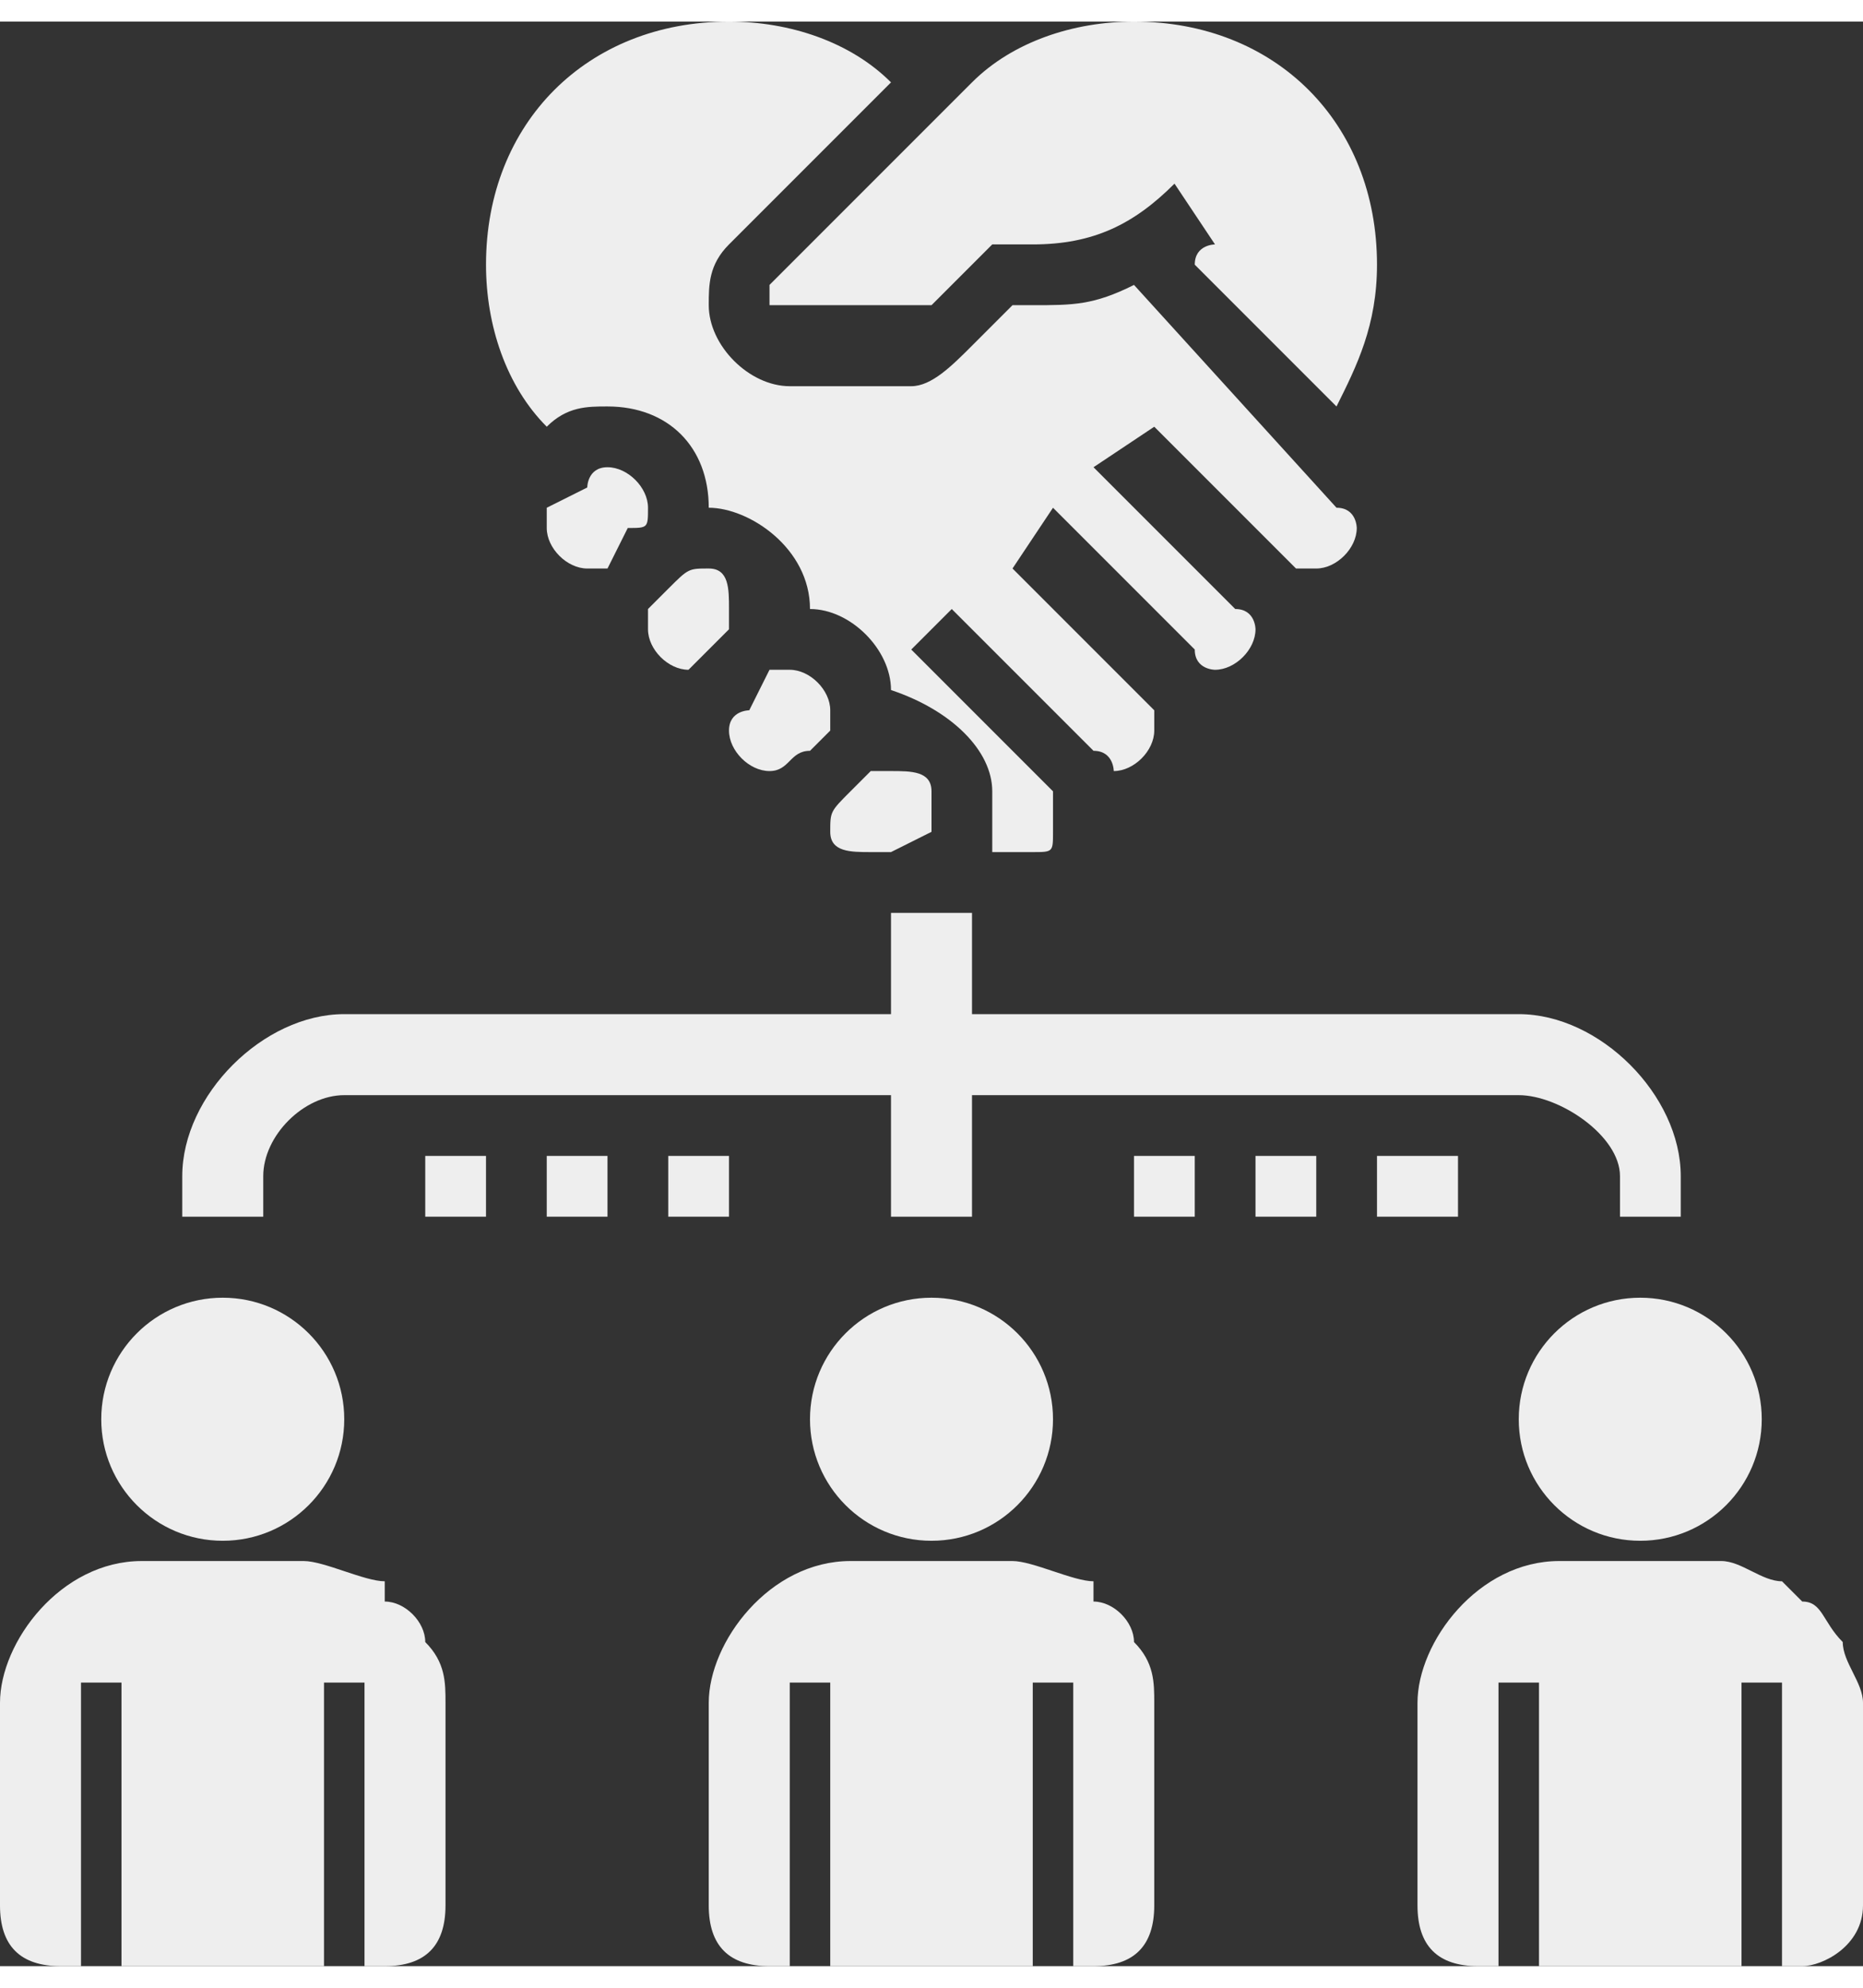
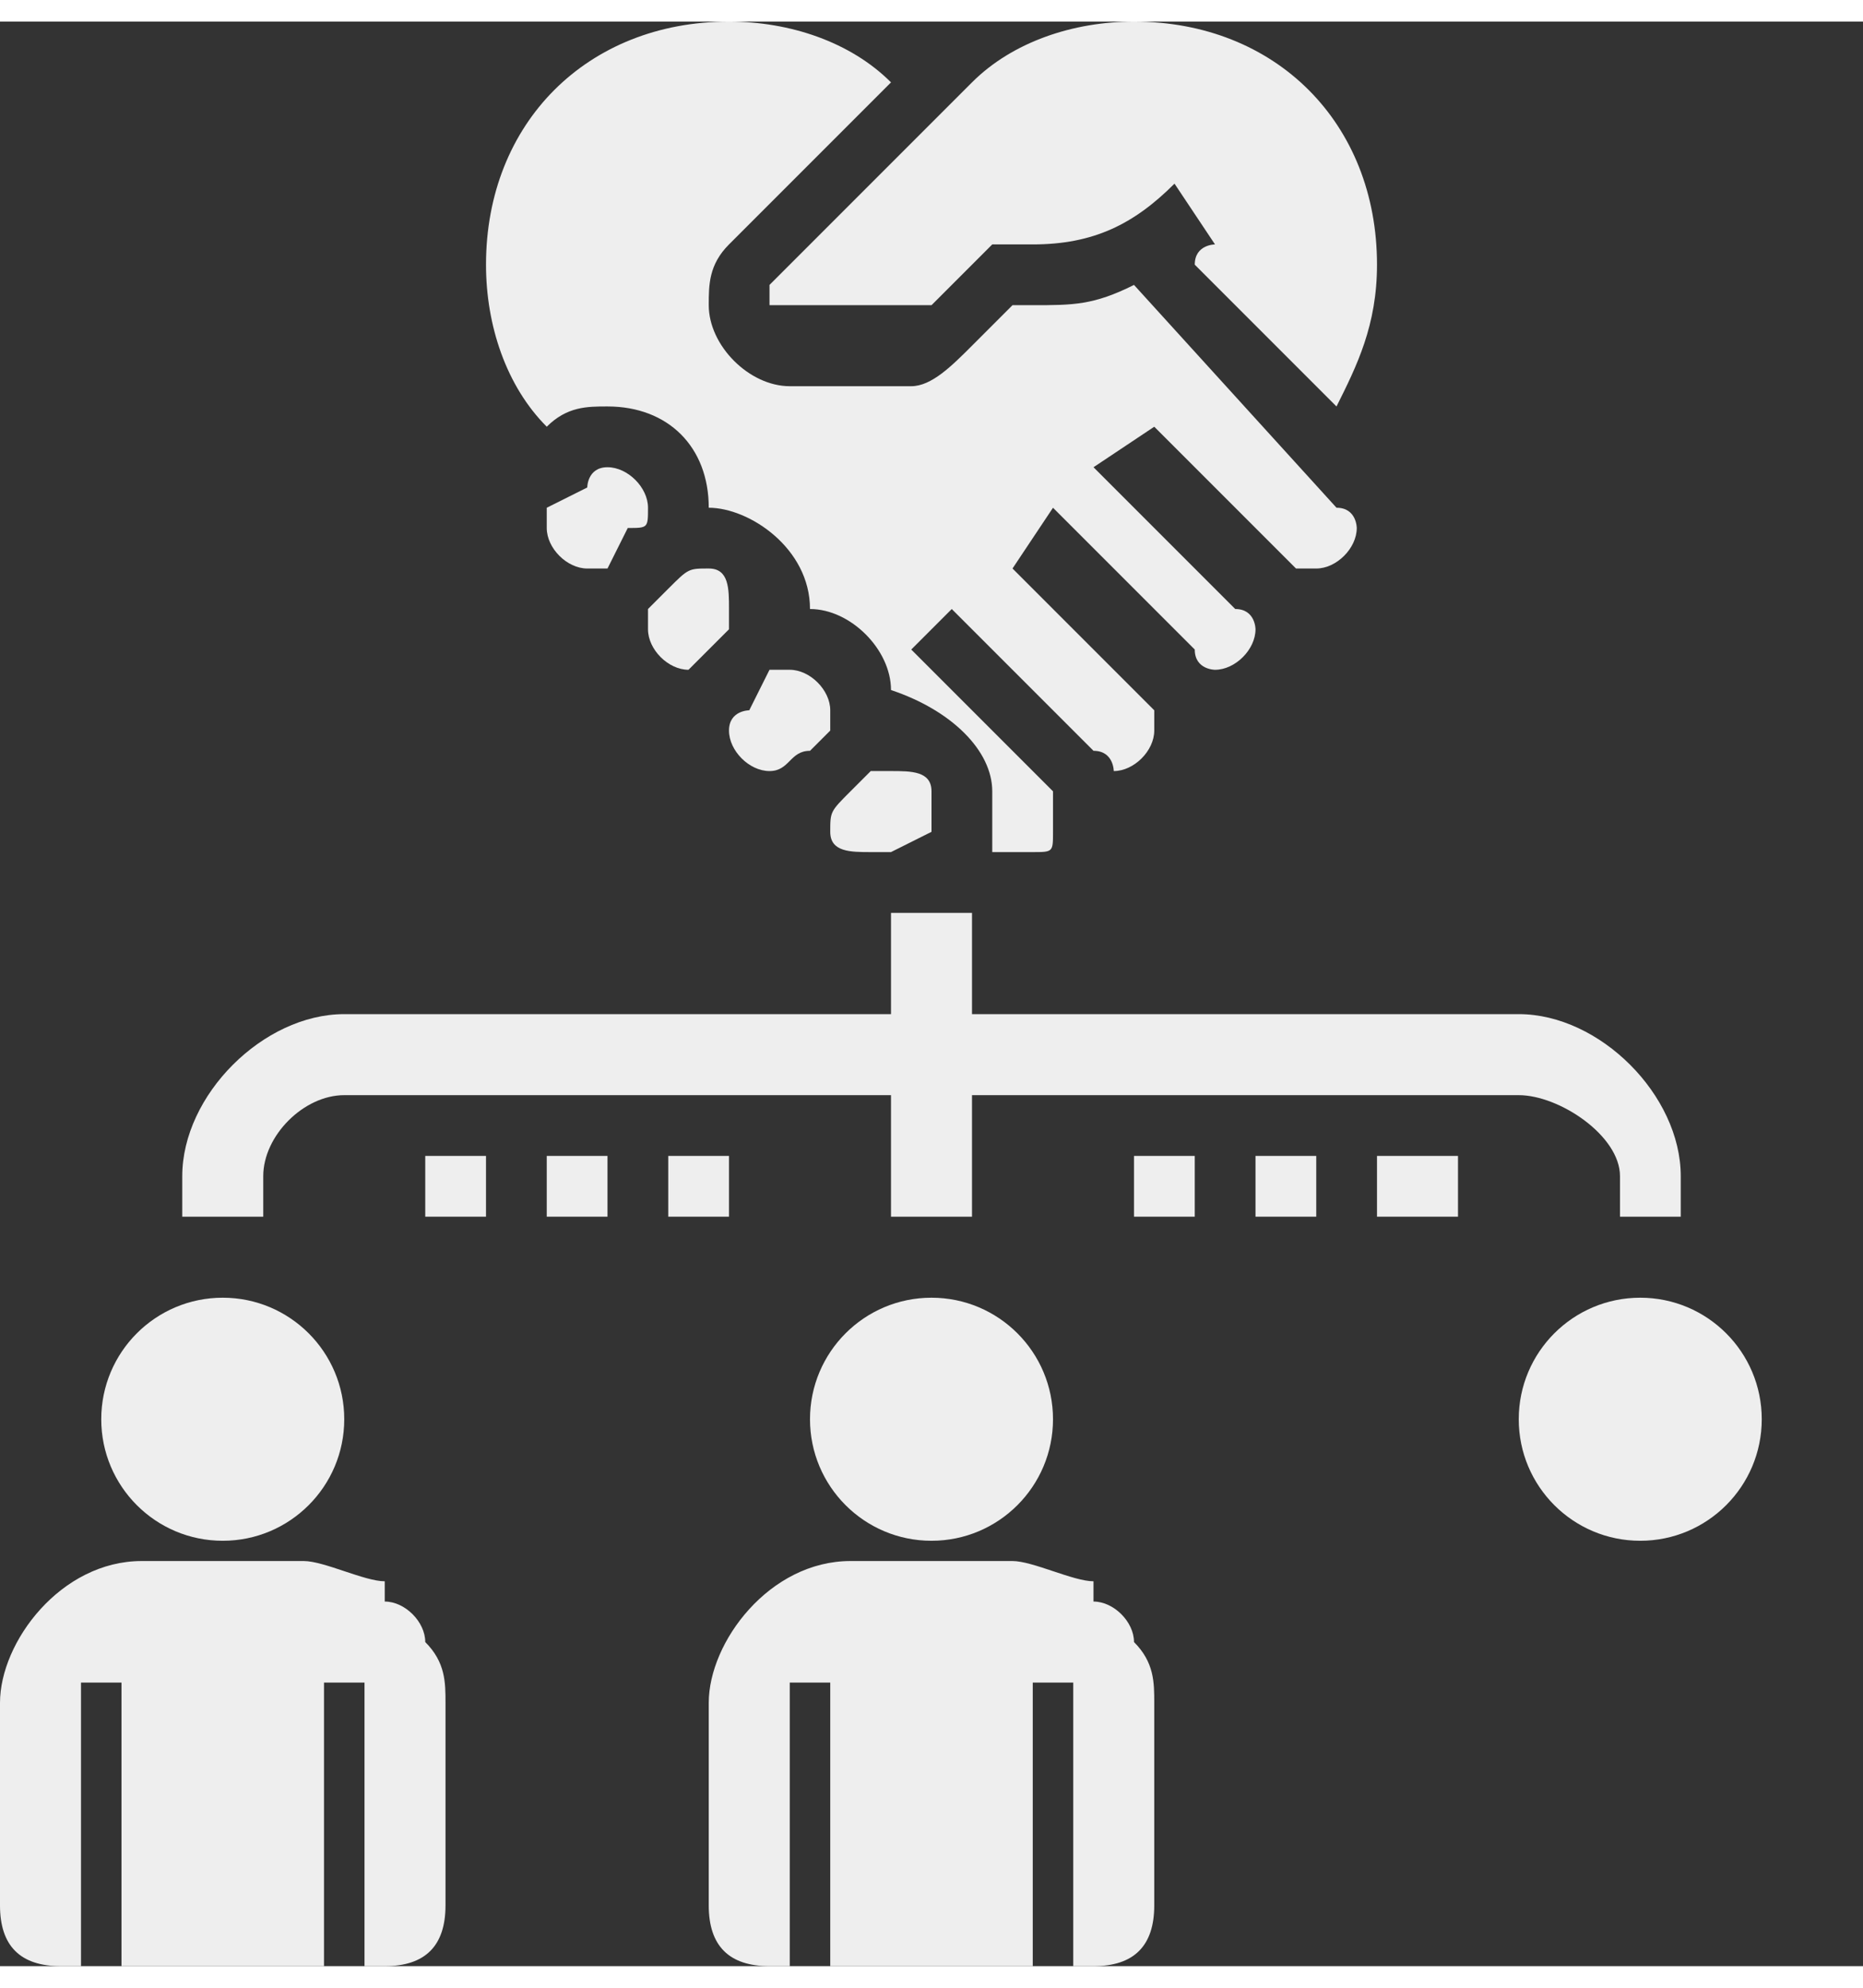
<svg xmlns="http://www.w3.org/2000/svg" xml:space="preserve" width="30px" height="32px" version="1.1" style="shape-rendering:geometricPrecision; text-rendering:geometricPrecision; image-rendering:optimizeQuality; fill-rule:evenodd; clip-rule:evenodd" viewBox="0 0 0.92 0.96">
  <rect x="0" y="0" width="0.92" height="0.96" fill="#333333" stroke="none" />
  <defs>
    <style type="text/css">
   
    .fil0 {fill:#EEEEEE}
   
  </style>
  </defs>
  <g id="Layer_x0020_1">
    <g id="_2164182280880">
      <path class="fil0" d="M0.13 0.59l0 -0.02c0,-0.02 0.02,-0.04 0.04,-0.04l0.27 0 0 0.06c0.01,0 0.02,0 0.02,0 0.01,0 0.01,0 0.02,0l0 -0.06 0.27 0c0.02,0 0.05,0.02 0.05,0.04l0 0.02c0,0 0.01,0 0.01,0 0.01,0 0.01,0 0.02,0l0 -0.02c0,-0.04 -0.04,-0.08 -0.08,-0.08l-0.27 0 0 -0.05 -0.04 0 0 0.05 -0.27 0c-0.04,0 -0.08,0.04 -0.08,0.08l0 0.02c0.01,0 0.01,0 0.02,0 0.01,0 0.01,0 0.02,0l0 0z" />
      <path class="fil0" d="M0.34 0.32c0,0 0,0 0.01,-0.01l0.01 -0.01c0,0 0,-0.01 0,-0.01 0,-0.01 0,-0.02 -0.01,-0.02 -0.01,0 -0.01,0 -0.02,0.01l-0.01 0.01c0,0 0,0.01 0,0.01 0,0.01 0.01,0.02 0.02,0.02z" />
      <path class="fil0" d="M0.38 0.37c0.01,0 0.01,-0.01 0.02,-0.01l0.01 -0.01c0,0 0,-0.01 0,-0.01 0,-0.01 -0.01,-0.02 -0.02,-0.02 0,0 0,0 -0.01,0l-0.01 0.02c0,0 -0.01,0 -0.01,0.01 0,0.01 0.01,0.02 0.02,0.02z" />
      <path class="fil0" d="M0.38 0.14c0,0 0,0 0.01,0l0.06 0c0,0 0.01,0 0.01,0l0.03 -0.03 0.02 0c0.03,0 0.05,-0.01 0.07,-0.03l0.02 0.03c0,0 -0.01,0 -0.01,0.01l0.07 0.07c0.01,-0.02 0.02,-0.04 0.02,-0.07 0,-0.07 -0.05,-0.12 -0.12,-0.12 -0.03,0 -0.06,0.01 -0.08,0.03l-0.1 0.1c0,0 0,0.01 0,0.01l0 0z" />
-       <path class="fil0" d="M0.3 0.22c-0.01,0 -0.01,0.01 -0.01,0.01l-0.02 0.01c0,0 0,0.01 0,0.01 0,0.01 0.01,0.02 0.02,0.02 0,0 0.01,0 0.01,0l0.01 -0.02c0.01,0 0.01,0 0.01,-0.01 0,-0.01 -0.01,-0.02 -0.02,-0.02z" />
+       <path class="fil0" d="M0.3 0.22c-0.01,0 -0.01,0.01 -0.01,0.01l-0.02 0.01c0,0 0,0.01 0,0.01 0,0.01 0.01,0.02 0.02,0.02 0,0 0.01,0 0.01,0l0.01 -0.02c0.01,0 0.01,0 0.01,-0.01 0,-0.01 -0.01,-0.02 -0.02,-0.02" />
      <path class="fil0" d="M0.43 0.41c0.01,0 0.01,0 0.01,0l0.02 -0.01c0,-0.01 0,-0.01 0,-0.02 0,-0.01 -0.01,-0.01 -0.02,-0.01 0,0 -0.01,0 -0.01,0l-0.01 0.01c-0.01,0.01 -0.01,0.01 -0.01,0.02 0,0.01 0.01,0.01 0.02,0.01z" />
      <path class="fil0" d="M0.3 0.19c0.03,0 0.05,0.02 0.05,0.05 0.02,0 0.05,0.02 0.05,0.05 0.02,0 0.04,0.02 0.04,0.04 0.03,0.01 0.05,0.03 0.05,0.05 0,0.01 0,0.02 0,0.02l0 0.01c0.01,0 0.01,0 0.02,0 0.01,0 0.01,0 0.01,-0.01 0,-0.01 0,-0.01 0,-0.02l-0.07 -0.07 0.02 -0.02 0.07 0.07c0.01,0 0.01,0.01 0.01,0.01 0.01,0 0.02,-0.01 0.02,-0.02 0,-0.01 0,-0.01 0,-0.01l-0.07 -0.07 0.02 -0.03 0.07 0.07c0,0.01 0.01,0.01 0.01,0.01 0.01,0 0.02,-0.01 0.02,-0.02 0,0 0,-0.01 -0.01,-0.01l-0.07 -0.07 0.03 -0.02 0.07 0.07c0,0 0.01,0 0.01,0 0.01,0 0.02,-0.01 0.02,-0.02 0,0 0,-0.01 -0.01,-0.01l-0.1 -0.11c-0.02,0.01 -0.03,0.01 -0.05,0.01l-0.01 0 -0.02 0.02c-0.01,0.01 -0.02,0.02 -0.03,0.02l-0.06 0c-0.02,0 -0.04,-0.02 -0.04,-0.04 0,-0.01 0,-0.02 0.01,-0.03l0.08 -0.08c-0.02,-0.02 -0.05,-0.03 -0.08,-0.03 -0.07,0 -0.12,0.05 -0.12,0.12 0,0.03 0.01,0.06 0.03,0.08 0.01,-0.01 0.02,-0.01 0.03,-0.01l0 0z" />
      <circle class="fil0" cx="0.46" cy="0.69" r="0.06" />
      <circle class="fil0" cx="0.81" cy="0.69" r="0.06" />
      <circle class="fil0" cx="0.11" cy="0.69" r="0.06" />
      <polygon class="fil0" points="0.56,0.56 0.59,0.56 0.59,0.59 0.56,0.59 " />
      <polygon class="fil0" points="0.62,0.56 0.65,0.56 0.65,0.59 0.62,0.59 " />
      <polygon class="fil0" points="0.68,0.56 0.72,0.56 0.72,0.59 0.68,0.59 " />
      <polygon class="fil0" points="0.21,0.56 0.24,0.56 0.24,0.59 0.21,0.59 " />
      <polygon class="fil0" points="0.27,0.56 0.3,0.56 0.3,0.59 0.27,0.59 " />
      <polygon class="fil0" points="0.33,0.56 0.36,0.56 0.36,0.59 0.33,0.59 " />
-       <path class="fil0" d="M0.91 0.8c-0.01,-0.01 -0.01,-0.02 -0.02,-0.02 0,0 -0.01,-0.01 -0.01,-0.01 -0.01,0 -0.02,-0.01 -0.03,-0.01l-0.08 0c-0.04,0 -0.07,0.04 -0.07,0.07l0 0.1c0,0.02 0.01,0.03 0.03,0.03l0.01 0 0 -0.14 0.02 0 0 0.14 0.1 0 0 -0.14 0.02 0 0 0.14 0.01 0c0.01,0 0.03,-0.01 0.03,-0.03l0 -0.1c0,-0.01 -0.01,-0.02 -0.01,-0.03zm0 0z" />
      <path class="fil0" d="M0.56 0.8c0,-0.01 -0.01,-0.02 -0.02,-0.02 0,0 0,-0.01 0,-0.01 -0.01,0 -0.03,-0.01 -0.04,-0.01l-0.08 0c-0.04,0 -0.07,0.04 -0.07,0.07l0 0.1c0,0.02 0.01,0.03 0.03,0.03l0.01 0 0 -0.14 0.02 0 0 0.14 0.1 0 0 -0.14 0.02 0 0 0.14 0.01 0c0.02,0 0.03,-0.01 0.03,-0.03l0 -0.1c0,-0.01 0,-0.02 -0.01,-0.03zm0 0z" />
      <path class="fil0" d="M0.21 0.8c0,-0.01 -0.01,-0.02 -0.02,-0.02 0,0 0,-0.01 0,-0.01 -0.01,0 -0.03,-0.01 -0.04,-0.01l-0.08 0c-0.04,0 -0.07,0.04 -0.07,0.07l0 0.1c0,0.02 0.01,0.03 0.03,0.03l0.01 0 0 -0.14 0.02 0 0 0.14 0.1 0 0 -0.14 0.02 0 0 0.14 0.01 0c0.02,0 0.03,-0.01 0.03,-0.03l0 -0.1c0,-0.01 0,-0.02 -0.01,-0.03zm0 0z" />
    </g>
  </g>
</svg>